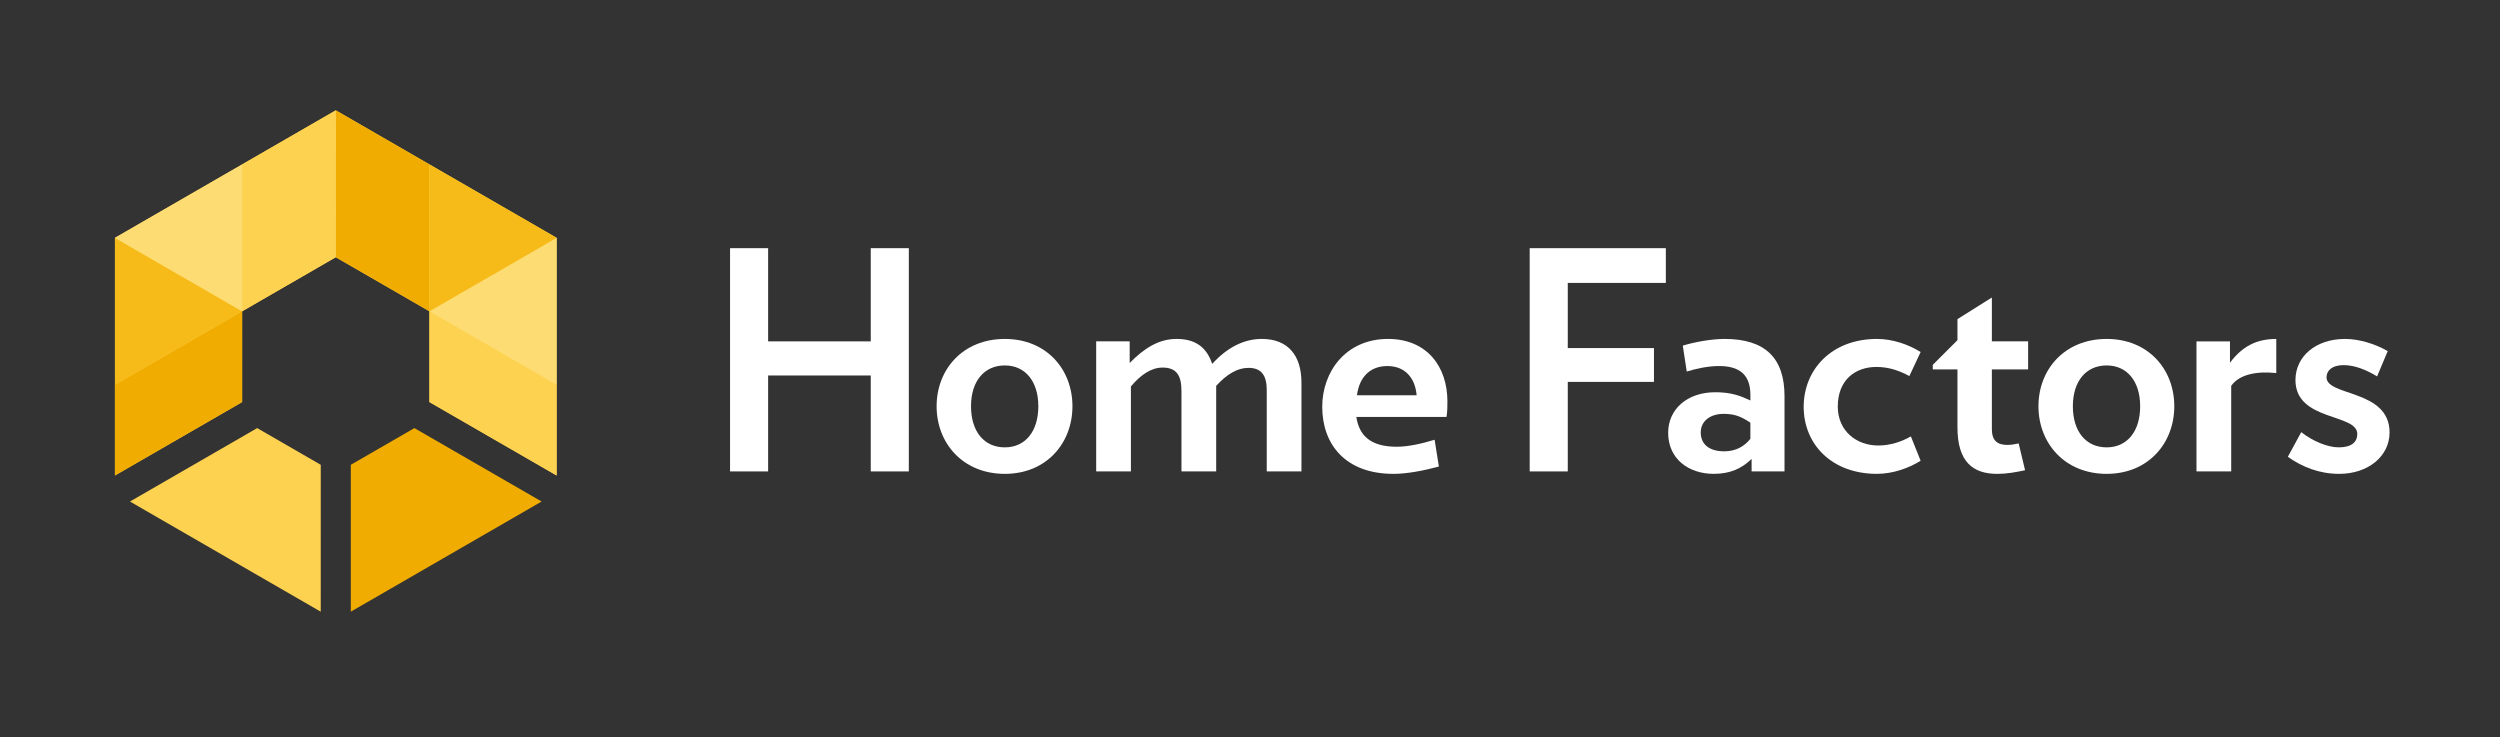
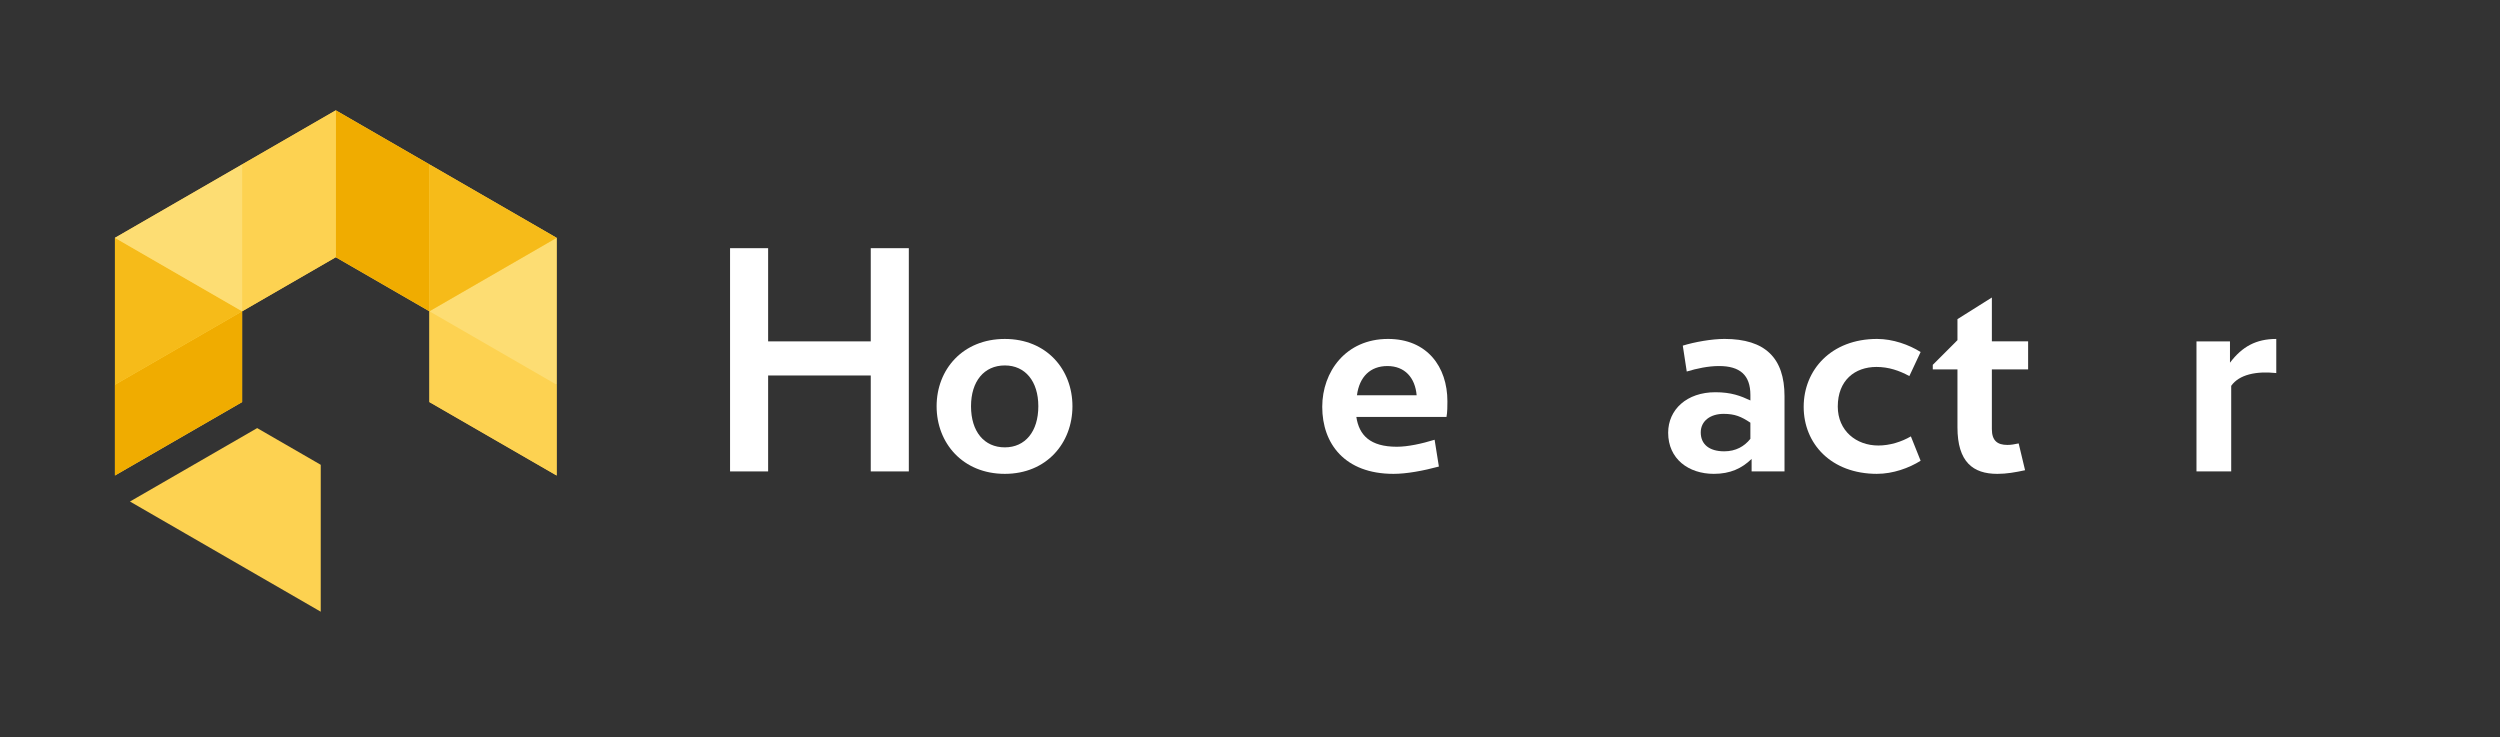
<svg xmlns="http://www.w3.org/2000/svg" id="Layer_1" data-name="Layer 1" version="1.1" viewBox="0 0 216 63.692">
  <rect x="0" y="0" width="216" height="63.692" fill="#333333" stroke="none" />
  <path d="M48.093,20.549l-10.991-6.344-8.089-4.671-8.091,4.671-10.991,6.344 0,12.69-.002.001v7.843l10.991-6.344.002-7.844v-0l8.089-4.67,8.091,4.671v7.844l10.991,6.344v-7.843l-0-0.0 0-12.691Z" fill="#fdd251" fill-rule="evenodd" stroke-width="0" />
  <g>
    <polygon points="29.014 9.534 29.011 22.223 37.102 26.895 37.102 14.204 29.014 9.534" fill="#f0ac00" fill-rule="evenodd" stroke-width="0" />
    <polygon points="37.102 26.895 37.102 34.738 48.093 41.083 48.093 33.24 37.102 26.895" fill="#fdd251" fill-rule="evenodd" stroke-width="0" />
    <polygon points="20.922 14.204 20.92 26.895 29.009 22.223 29.013 9.534 20.922 14.204" fill="#fdd251" fill-rule="evenodd" stroke-width="0" />
    <polygon points="9.929 33.24 9.929 41.083 20.92 34.738 20.92 26.895 9.929 33.24" fill="#f0ac00" fill-rule="evenodd" stroke-width="0" />
    <polygon points="11.229 43.332 16.076 46.131 27.711 52.851 27.713 40.159 22.22 36.987 11.229 43.332" fill="#fdd251" fill-rule="evenodd" stroke-width="0" />
    <polygon points="48.093 33.24 48.093 20.549 37.103 26.895 48.093 33.24" fill="#fddd73" fill-rule="evenodd" stroke-width="0" />
    <polygon points="48.093 20.549 37.102 26.894 37.102 14.204 48.093 20.549" fill="#f6bb19" fill-rule="evenodd" stroke-width="0" />
-     <polygon points="30.31 40.158 30.31 52.849 46.795 43.331 35.804 36.987 30.31 40.158" fill="#f0ac00" fill-rule="evenodd" stroke-width="0" />
    <polygon points="9.931 33.24 9.931 20.549 20.921 26.895 9.931 33.24" fill="#f6bb19" fill-rule="evenodd" stroke-width="0" />
    <polygon points="9.931 20.549 20.922 26.894 20.922 14.204 9.931 20.549" fill="#fddd73" fill-rule="evenodd" stroke-width="0" />
  </g>
  <g>
    <path d="M75.233,40.731v-8.289h-8.867v8.289h-3.289v-19.288h3.289v8.052h8.867v-8.052h3.289v19.288h-3.289Z" fill="#fff" stroke-width="0" />
    <path d="M86.817,40.941c-3.631,0-5.894-2.657-5.894-5.841s2.263-5.815,5.894-5.815c3.605,0,5.842,2.631,5.842,5.815s-2.237,5.841-5.842,5.841ZM86.817,31.574c-1.789,0-2.921,1.368-2.921,3.526,0,2.184,1.131,3.552,2.921,3.552,1.763,0,2.894-1.368,2.894-3.552,0-2.158-1.131-3.526-2.894-3.526Z" fill="#fff" stroke-width="0" />
-     <path d="M109.447,40.731v-7.026c0-1.289-.474-1.921-1.579-1.921-.974,0-1.868.553-2.789,1.553v7.394h-3v-6.947c0-1.369-.447-2.026-1.631-2.026-1,0-1.921.658-2.737,1.631v7.341h-3v-11.236h2.894v1.868c1.263-1.289,2.526-2.078,4.052-2.078,1.763,0,2.632.842,3.079,2.157,1.263-1.394,2.71-2.157,4.289-2.157,2.316,0,3.421,1.5,3.421,3.762v7.684h-3Z" fill="#fff" stroke-width="0" />
    <path d="M124.977,36.021h-7.789c.237,1.578,1.184,2.578,3.5,2.578.947,0,2.158-.263,3.263-.605l.369,2.316c-1.369.369-2.789.631-3.921.631-4.21,0-6.157-2.605-6.157-5.789,0-3.026,2.026-5.868,5.684-5.868,3.368,0,5.131,2.394,5.131,5.394,0,.369,0,.947-.079,1.342ZM122.398,34.152c-.131-1.526-1.026-2.526-2.526-2.526-1.474,0-2.421.921-2.632,2.526h5.157Z" fill="#fff" stroke-width="0" />
-     <path d="M135.455,24.443v5.631h7.447v2.921h-7.447v7.736h-3.289v-19.288h11.762v3h-8.473Z" fill="#fff" stroke-width="0" />
    <path d="M151.339,40.731v-1.079c-.842.816-1.842,1.289-3.263,1.289-2.184,0-3.947-1.289-3.947-3.552,0-2,1.605-3.5,4.079-3.5,1.368,0,2.184.315,3.026.71v-.474c0-1.737-.921-2.5-2.71-2.5-.921,0-1.921.21-2.789.474l-.342-2.237c1.026-.316,2.5-.579,3.605-.579,3.526,0,5.184,1.658,5.184,4.947v6.5h-2.842ZM151.234,36.521c-.789-.526-1.342-.763-2.316-.763-1.131,0-1.974.605-1.974,1.605,0,1.026.737,1.631,2.026,1.631,1,0,1.737-.421,2.263-1.079v-1.394Z" fill="#fff" stroke-width="0" />
    <path d="M162.179,40.941c-3.973,0-6.341-2.605-6.341-5.789s2.368-5.868,6.341-5.868c1.368,0,2.763.5,3.763,1.131l-.974,2.078c-.869-.474-1.789-.789-2.842-.789-1.868,0-3.342,1.158-3.342,3.421,0,2.105,1.605,3.368,3.5,3.368,1,0,2-.316,2.816-.789l.842,2.105c-1.0.631-2.395,1.131-3.763,1.131Z" fill="#fff" stroke-width="0" />
    <path d="M172.097,31.916v5.157c0,1.0.474,1.369,1.342,1.369.315,0,.605-.053.974-.131l.553,2.316c-.842.184-1.605.315-2.395.315-2.105,0-3.447-1.026-3.447-4.026v-5h-2.132v-.394l2.132-2.132v-1.816l2.973-1.869v3.789h3.132v2.421h-3.132Z" fill="#fff" stroke-width="0" />
-     <path d="M182.016,40.941c-3.631,0-5.894-2.657-5.894-5.841s2.263-5.815,5.894-5.815c3.605,0,5.842,2.631,5.842,5.815s-2.237,5.841-5.842,5.841ZM182.016,31.574c-1.789,0-2.921,1.368-2.921,3.526,0,2.184,1.131,3.552,2.921,3.552,1.763,0,2.894-1.368,2.894-3.552,0-2.158-1.131-3.526-2.894-3.526Z" fill="#fff" stroke-width="0" />
    <path d="M192.776,33.337v7.394h-3v-11.236h2.894v1.842c1.053-1.394,2.263-2.052,4-2.052v2.947c-1.737-.184-3.21.131-3.894,1.105Z" fill="#fff" stroke-width="0" />
-     <path d="M202.116,40.941c-1.71,0-3.184-.579-4.447-1.473l1.158-2.132c1.0.789,2.289,1.315,3.237,1.315,1.105,0,1.605-.447,1.605-1.158,0-1.789-5.342-1.079-5.342-4.657,0-2.026,1.737-3.552,4.289-3.552,1.289,0,2.684.473,3.684,1.052l-.921,2.184c-.947-.579-1.947-.973-2.894-.973-1,0-1.474.473-1.474,1.053,0,1.657,5.447,1.026,5.447,4.762,0,2.053-1.842,3.578-4.342,3.578Z" fill="#fff" stroke-width="0" />
  </g>
</svg>